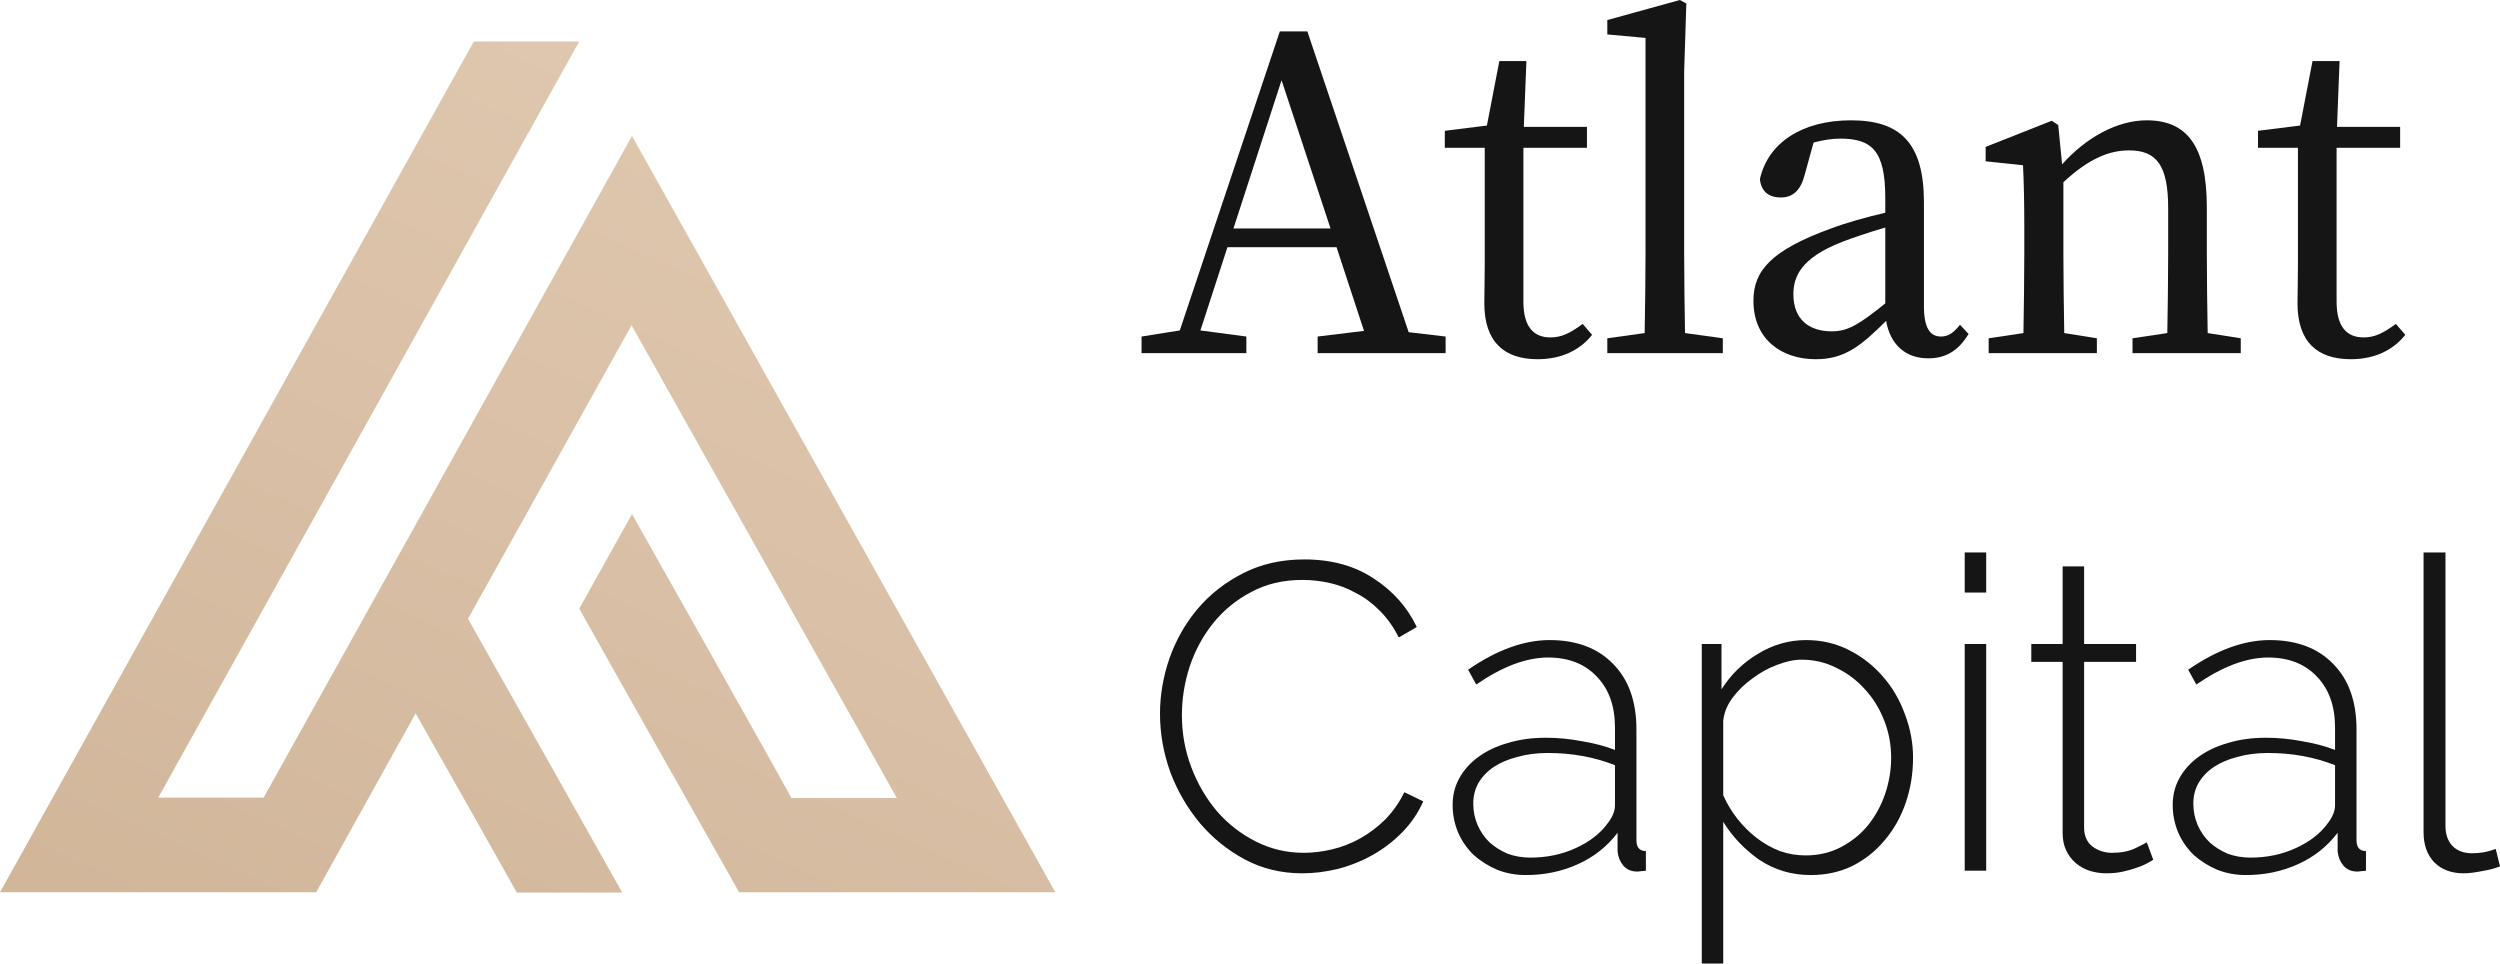
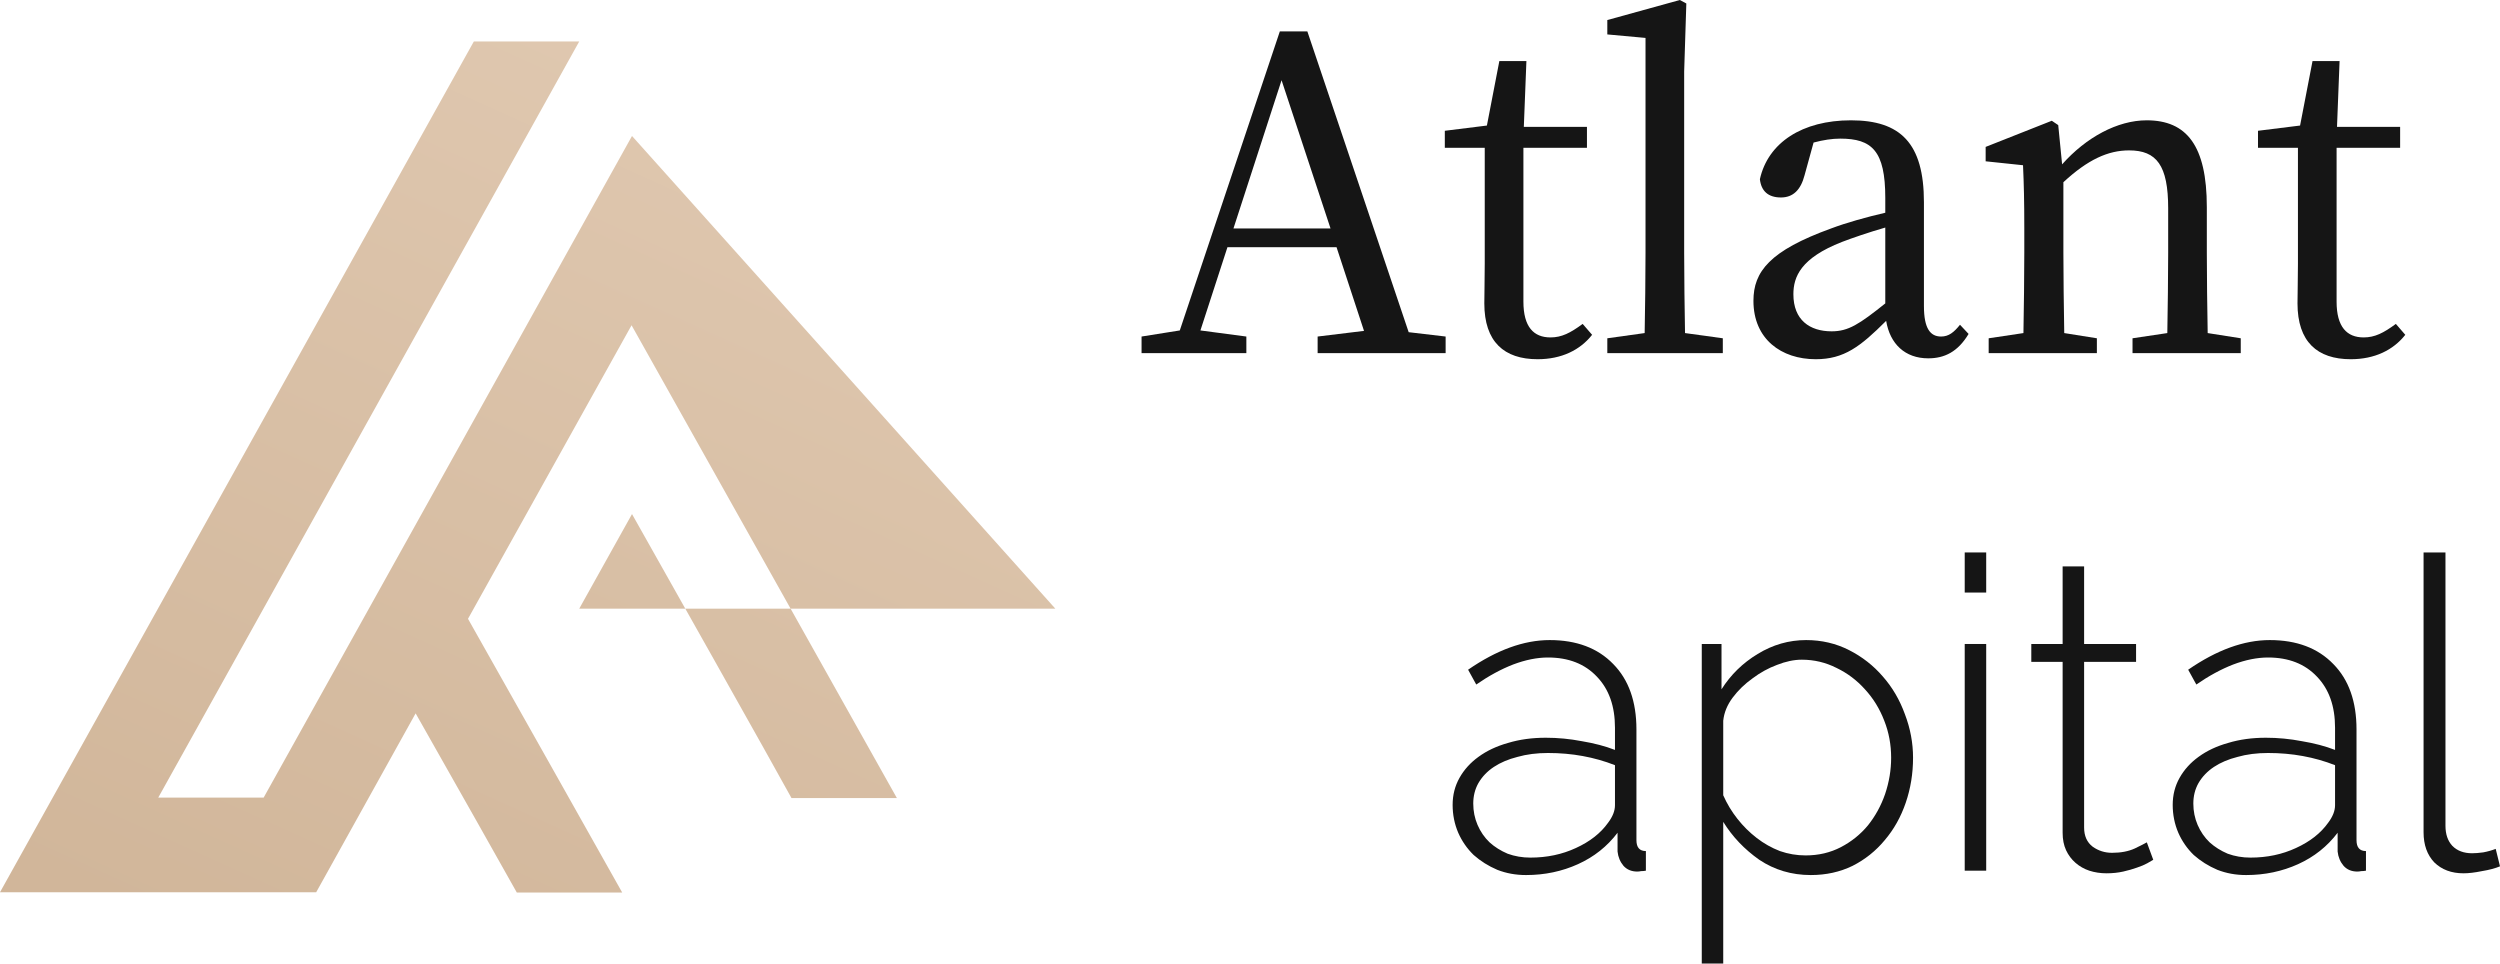
<svg xmlns="http://www.w3.org/2000/svg" width="96" height="37" viewBox="0 0 96 37" fill="none">
-   <path d="M24.269 19.74L22.243 23.372C22.729 24.255 27.887 33.383 28.382 34.262H40.524L24.269 5.222C19.103 14.492 15.732 20.574 10.124 30.628H6.077L22.243 1.591H18.196C18.196 1.591 1.339 31.856 0 34.262H12.142L15.96 27.393C17.45 30.027 19.522 33.684 19.846 34.274H23.893C22.274 31.386 19.634 26.713 17.971 23.762C19.741 20.579 21.857 16.782 24.252 12.49C25.094 13.998 33.579 29.104 34.44 30.645H30.393C29.914 29.754 24.769 20.624 24.269 19.74Z" fill="url(#paint0_linear_0_32)" />
+   <path d="M24.269 19.74L22.243 23.372H40.524L24.269 5.222C19.103 14.492 15.732 20.574 10.124 30.628H6.077L22.243 1.591H18.196C18.196 1.591 1.339 31.856 0 34.262H12.142L15.96 27.393C17.45 30.027 19.522 33.684 19.846 34.274H23.893C22.274 31.386 19.634 26.713 17.971 23.762C19.741 20.579 21.857 16.782 24.252 12.49C25.094 13.998 33.579 29.104 34.44 30.645H30.393C29.914 29.754 24.769 20.624 24.269 19.74Z" fill="url(#paint0_linear_0_32)" />
  <path d="M47.365 8.772L49.212 3.08L51.092 8.772H47.365ZM54.093 12.756L50.202 1.205H49.146L45.304 12.689L43.836 12.923V13.56H47.86V12.923L46.096 12.689L47.134 9.492H51.323L52.378 12.706L50.597 12.923V13.56H55.512V12.923L54.093 12.756Z" fill="#151515" />
  <path d="M60.774 12.438C60.296 12.79 59.966 12.957 59.538 12.957C58.894 12.957 58.499 12.555 58.499 11.584V5.675H60.939V4.871H58.515L58.614 2.344H57.575L57.097 4.821L55.481 5.022V5.675H57.014V10.128C57.014 10.814 56.998 11.216 56.998 11.651C56.998 13.124 57.757 13.794 59.043 13.794C59.966 13.794 60.675 13.442 61.137 12.857L60.774 12.438Z" fill="#151515" />
  <path d="M64.705 12.79C64.689 11.785 64.672 10.714 64.672 9.709V2.745L64.755 0.134L64.507 0L61.721 0.77V1.322L63.188 1.456V9.709C63.188 10.714 63.172 11.785 63.155 12.79L61.721 12.99V13.56H66.156V12.99L64.705 12.79Z" fill="#151515" />
  <path d="M72.395 11.651C71.389 12.455 70.977 12.723 70.334 12.723C69.493 12.723 68.866 12.287 68.866 11.3C68.866 10.63 69.147 9.91 70.73 9.291C71.125 9.14 71.752 8.923 72.395 8.738V11.651ZM75.264 12.471C75.034 12.756 74.836 12.923 74.539 12.923C74.127 12.923 73.879 12.622 73.879 11.752V7.767C73.879 5.491 72.972 4.62 71.076 4.62C69.212 4.62 67.893 5.474 67.58 6.88C67.629 7.332 67.893 7.583 68.388 7.583C68.85 7.583 69.147 7.299 69.295 6.73L69.641 5.474C70.02 5.374 70.35 5.323 70.664 5.323C71.884 5.323 72.395 5.792 72.395 7.6V8.169C71.669 8.337 70.894 8.554 70.317 8.772C67.959 9.626 67.332 10.429 67.332 11.551C67.332 13.024 68.404 13.794 69.724 13.794C70.812 13.794 71.439 13.309 72.428 12.321C72.576 13.208 73.154 13.76 74.044 13.76C74.671 13.76 75.182 13.509 75.594 12.823L75.264 12.471Z" fill="#151515" />
  <path d="M84.775 12.79C84.758 11.869 84.742 10.597 84.742 9.709V7.952C84.742 5.591 83.967 4.62 82.433 4.62C81.312 4.62 80.108 5.273 79.185 6.311L79.036 4.804L78.789 4.637L76.249 5.641V6.194L77.684 6.345C77.717 7.081 77.733 7.717 77.733 8.755V9.709C77.733 10.563 77.717 11.852 77.7 12.79L76.365 12.99V13.56H80.52V12.99L79.267 12.79C79.251 11.852 79.234 10.563 79.234 9.709V6.997C80.174 6.127 80.949 5.775 81.757 5.775C82.812 5.775 83.258 6.345 83.258 8.002V9.709C83.258 10.597 83.241 11.869 83.225 12.79L81.889 12.99V13.56H86.045V12.99L84.775 12.79Z" fill="#151515" />
  <path d="M92.001 12.438C91.522 12.79 91.192 12.957 90.764 12.957C90.121 12.957 89.725 12.555 89.725 11.584V5.675H92.165V4.871H89.741L89.84 2.344H88.801L88.323 4.821L86.707 5.022V5.675H88.241V10.128C88.241 10.814 88.224 11.216 88.224 11.651C88.224 13.124 88.983 13.794 90.269 13.794C91.192 13.794 91.901 13.442 92.363 12.857L92.001 12.438Z" fill="#151515" />
-   <path d="M44.544 27.408C44.544 26.694 44.665 25.985 44.907 25.282C45.16 24.568 45.522 23.931 45.995 23.373C46.468 22.816 47.045 22.363 47.727 22.017C48.419 21.66 49.205 21.482 50.085 21.482C51.129 21.482 52.02 21.727 52.756 22.218C53.493 22.698 54.043 23.318 54.405 24.077L53.713 24.478C53.504 24.065 53.257 23.719 52.971 23.44C52.696 23.161 52.394 22.938 52.064 22.771C51.745 22.592 51.41 22.464 51.058 22.386C50.706 22.308 50.36 22.269 50.019 22.269C49.271 22.269 48.612 22.425 48.04 22.737C47.468 23.039 46.985 23.435 46.589 23.926C46.193 24.417 45.891 24.975 45.682 25.6C45.484 26.214 45.385 26.833 45.385 27.458C45.385 28.161 45.506 28.831 45.748 29.467C45.99 30.103 46.319 30.667 46.737 31.158C47.155 31.638 47.65 32.023 48.221 32.313C48.793 32.603 49.409 32.748 50.068 32.748C50.42 32.748 50.783 32.703 51.157 32.614C51.531 32.525 51.888 32.385 52.229 32.196C52.569 32.006 52.888 31.766 53.185 31.476C53.482 31.174 53.729 30.823 53.927 30.421L54.653 30.773C54.455 31.219 54.185 31.615 53.845 31.961C53.504 32.307 53.125 32.597 52.707 32.832C52.289 33.066 51.844 33.245 51.371 33.367C50.909 33.479 50.453 33.535 50.002 33.535C49.2 33.535 48.463 33.356 47.793 32.999C47.133 32.642 46.561 32.179 46.078 31.61C45.594 31.029 45.215 30.377 44.94 29.651C44.676 28.915 44.544 28.167 44.544 27.408Z" fill="#151515" />
  <path d="M58.601 33.602C58.205 33.602 57.837 33.535 57.496 33.401C57.155 33.256 56.853 33.066 56.589 32.832C56.336 32.586 56.139 32.302 55.996 31.978C55.853 31.643 55.781 31.286 55.781 30.907C55.781 30.527 55.869 30.181 56.045 29.869C56.221 29.556 56.463 29.288 56.771 29.065C57.09 28.831 57.469 28.652 57.908 28.529C58.348 28.395 58.832 28.329 59.36 28.329C59.822 28.329 60.283 28.373 60.745 28.462C61.218 28.541 61.641 28.652 62.015 28.797V27.944C62.015 27.118 61.784 26.465 61.322 25.985C60.86 25.494 60.234 25.248 59.442 25.248C59.024 25.248 58.579 25.338 58.106 25.516C57.645 25.695 57.172 25.951 56.688 26.286L56.375 25.717C57.474 24.958 58.519 24.579 59.508 24.579C60.541 24.579 61.355 24.886 61.949 25.5C62.542 26.102 62.839 26.939 62.839 28.011V32.263C62.839 32.541 62.96 32.681 63.202 32.681V33.434C63.147 33.446 63.087 33.451 63.021 33.451C62.966 33.462 62.916 33.468 62.872 33.468C62.652 33.468 62.477 33.395 62.344 33.25C62.213 33.094 62.136 32.91 62.114 32.698V31.978C61.718 32.502 61.212 32.904 60.596 33.183C59.981 33.462 59.316 33.602 58.601 33.602ZM58.766 32.932C59.404 32.932 59.986 32.809 60.514 32.564C61.053 32.318 61.465 31.995 61.751 31.593C61.927 31.359 62.015 31.135 62.015 30.923V29.383C61.619 29.227 61.207 29.11 60.778 29.032C60.349 28.953 59.904 28.915 59.442 28.915C59.013 28.915 58.623 28.965 58.271 29.065C57.919 29.154 57.617 29.283 57.364 29.45C57.111 29.618 56.914 29.824 56.771 30.07C56.639 30.304 56.573 30.566 56.573 30.856C56.573 31.146 56.628 31.42 56.738 31.677C56.848 31.933 57.002 32.157 57.199 32.346C57.397 32.525 57.628 32.67 57.892 32.782C58.167 32.882 58.458 32.932 58.766 32.932Z" fill="#151515" />
  <path d="M69.536 33.602C68.8 33.602 68.14 33.406 67.557 33.016C66.986 32.614 66.524 32.129 66.172 31.559V37H65.348V24.729H66.106V26.47C66.458 25.912 66.92 25.46 67.492 25.114C68.074 24.757 68.695 24.579 69.355 24.579C69.949 24.579 70.498 24.707 71.004 24.964C71.51 25.221 71.944 25.561 72.307 25.985C72.67 26.398 72.95 26.878 73.148 27.425C73.357 27.971 73.461 28.529 73.461 29.099C73.461 29.701 73.368 30.276 73.181 30.823C72.994 31.37 72.725 31.85 72.373 32.263C72.032 32.675 71.62 33.005 71.136 33.25C70.652 33.485 70.119 33.602 69.536 33.602ZM69.338 32.848C69.833 32.848 70.284 32.742 70.691 32.53C71.097 32.318 71.444 32.039 71.73 31.693C72.015 31.336 72.235 30.934 72.389 30.488C72.543 30.03 72.62 29.567 72.62 29.099C72.62 28.596 72.532 28.122 72.356 27.676C72.18 27.218 71.933 26.816 71.614 26.47C71.306 26.125 70.944 25.851 70.526 25.65C70.108 25.438 69.663 25.332 69.19 25.332C68.893 25.332 68.574 25.399 68.234 25.533C67.904 25.656 67.59 25.829 67.294 26.052C66.997 26.264 66.744 26.509 66.535 26.788C66.326 27.067 66.205 27.363 66.172 27.676V30.538C66.315 30.862 66.496 31.163 66.716 31.442C66.936 31.721 67.184 31.967 67.459 32.179C67.733 32.391 68.03 32.558 68.349 32.681C68.668 32.793 68.998 32.848 69.338 32.848Z" fill="#151515" />
  <path d="M75.445 33.434V24.729H76.27V33.434H75.445ZM75.445 22.754V21.214H76.27V22.754H75.445Z" fill="#151515" />
  <path d="M82.685 33.016C82.641 33.038 82.564 33.083 82.454 33.15C82.355 33.206 82.223 33.261 82.058 33.317C81.904 33.373 81.728 33.423 81.531 33.468C81.333 33.513 81.118 33.535 80.888 33.535C80.657 33.535 80.437 33.501 80.228 33.434C80.03 33.367 79.854 33.267 79.7 33.133C79.546 32.999 79.425 32.837 79.337 32.648C79.249 32.458 79.205 32.235 79.205 31.978V25.416H78.002V24.729H79.205V21.75H80.03V24.729H82.025V25.416H80.03V31.777C80.03 32.101 80.14 32.346 80.36 32.514C80.58 32.67 80.827 32.748 81.102 32.748C81.443 32.748 81.734 32.692 81.976 32.581C82.229 32.458 82.383 32.38 82.438 32.346L82.685 33.016Z" fill="#151515" />
  <path d="M86.252 33.602C85.856 33.602 85.488 33.535 85.147 33.401C84.806 33.256 84.504 33.066 84.24 32.832C83.987 32.586 83.79 32.302 83.647 31.978C83.504 31.643 83.432 31.286 83.432 30.907C83.432 30.527 83.52 30.181 83.696 29.869C83.872 29.556 84.114 29.288 84.422 29.065C84.74 28.831 85.12 28.652 85.559 28.529C85.999 28.395 86.483 28.329 87.011 28.329C87.472 28.329 87.934 28.373 88.396 28.462C88.869 28.541 89.292 28.652 89.666 28.797V27.944C89.666 27.118 89.435 26.465 88.973 25.985C88.511 25.494 87.885 25.248 87.093 25.248C86.675 25.248 86.23 25.338 85.757 25.516C85.296 25.695 84.823 25.951 84.339 26.286L84.026 25.717C85.125 24.958 86.17 24.579 87.159 24.579C88.193 24.579 89.006 24.886 89.6 25.5C90.194 26.102 90.49 26.939 90.49 28.011V32.263C90.49 32.541 90.611 32.681 90.853 32.681V33.434C90.798 33.446 90.738 33.451 90.672 33.451C90.617 33.462 90.567 33.468 90.523 33.468C90.303 33.468 90.127 33.395 89.996 33.25C89.864 33.094 89.787 32.91 89.765 32.698V31.978C89.369 32.502 88.863 32.904 88.248 33.183C87.632 33.462 86.967 33.602 86.252 33.602ZM86.417 32.932C87.055 32.932 87.637 32.809 88.165 32.564C88.704 32.318 89.116 31.995 89.402 31.593C89.578 31.359 89.666 31.135 89.666 30.923V29.383C89.27 29.227 88.858 29.11 88.429 29.032C88 28.953 87.555 28.915 87.093 28.915C86.664 28.915 86.274 28.965 85.922 29.065C85.57 29.154 85.268 29.283 85.015 29.45C84.763 29.618 84.565 29.824 84.422 30.07C84.29 30.304 84.224 30.566 84.224 30.856C84.224 31.146 84.279 31.42 84.389 31.677C84.499 31.933 84.653 32.157 84.85 32.346C85.048 32.525 85.279 32.67 85.543 32.782C85.818 32.882 86.109 32.932 86.417 32.932Z" fill="#151515" />
  <path d="M93.065 21.214H93.906V31.71C93.906 32.034 93.994 32.29 94.169 32.48C94.356 32.67 94.609 32.765 94.928 32.765C95.049 32.765 95.192 32.754 95.357 32.731C95.533 32.698 95.692 32.653 95.835 32.597L96 33.267C95.813 33.345 95.582 33.406 95.307 33.451C95.032 33.507 94.796 33.535 94.598 33.535C94.136 33.535 93.763 33.395 93.477 33.116C93.202 32.826 93.065 32.441 93.065 31.961V21.214Z" fill="#151515" />
  <defs>
    <linearGradient id="paint0_linear_0_32" x1="98.474" y1="2.879" x2="70.42" y2="64.811" gradientUnits="userSpaceOnUse">
      <stop stop-color="#EAD5C0" />
      <stop offset="1" stop-color="#D1B69A" />
    </linearGradient>
  </defs>
</svg>